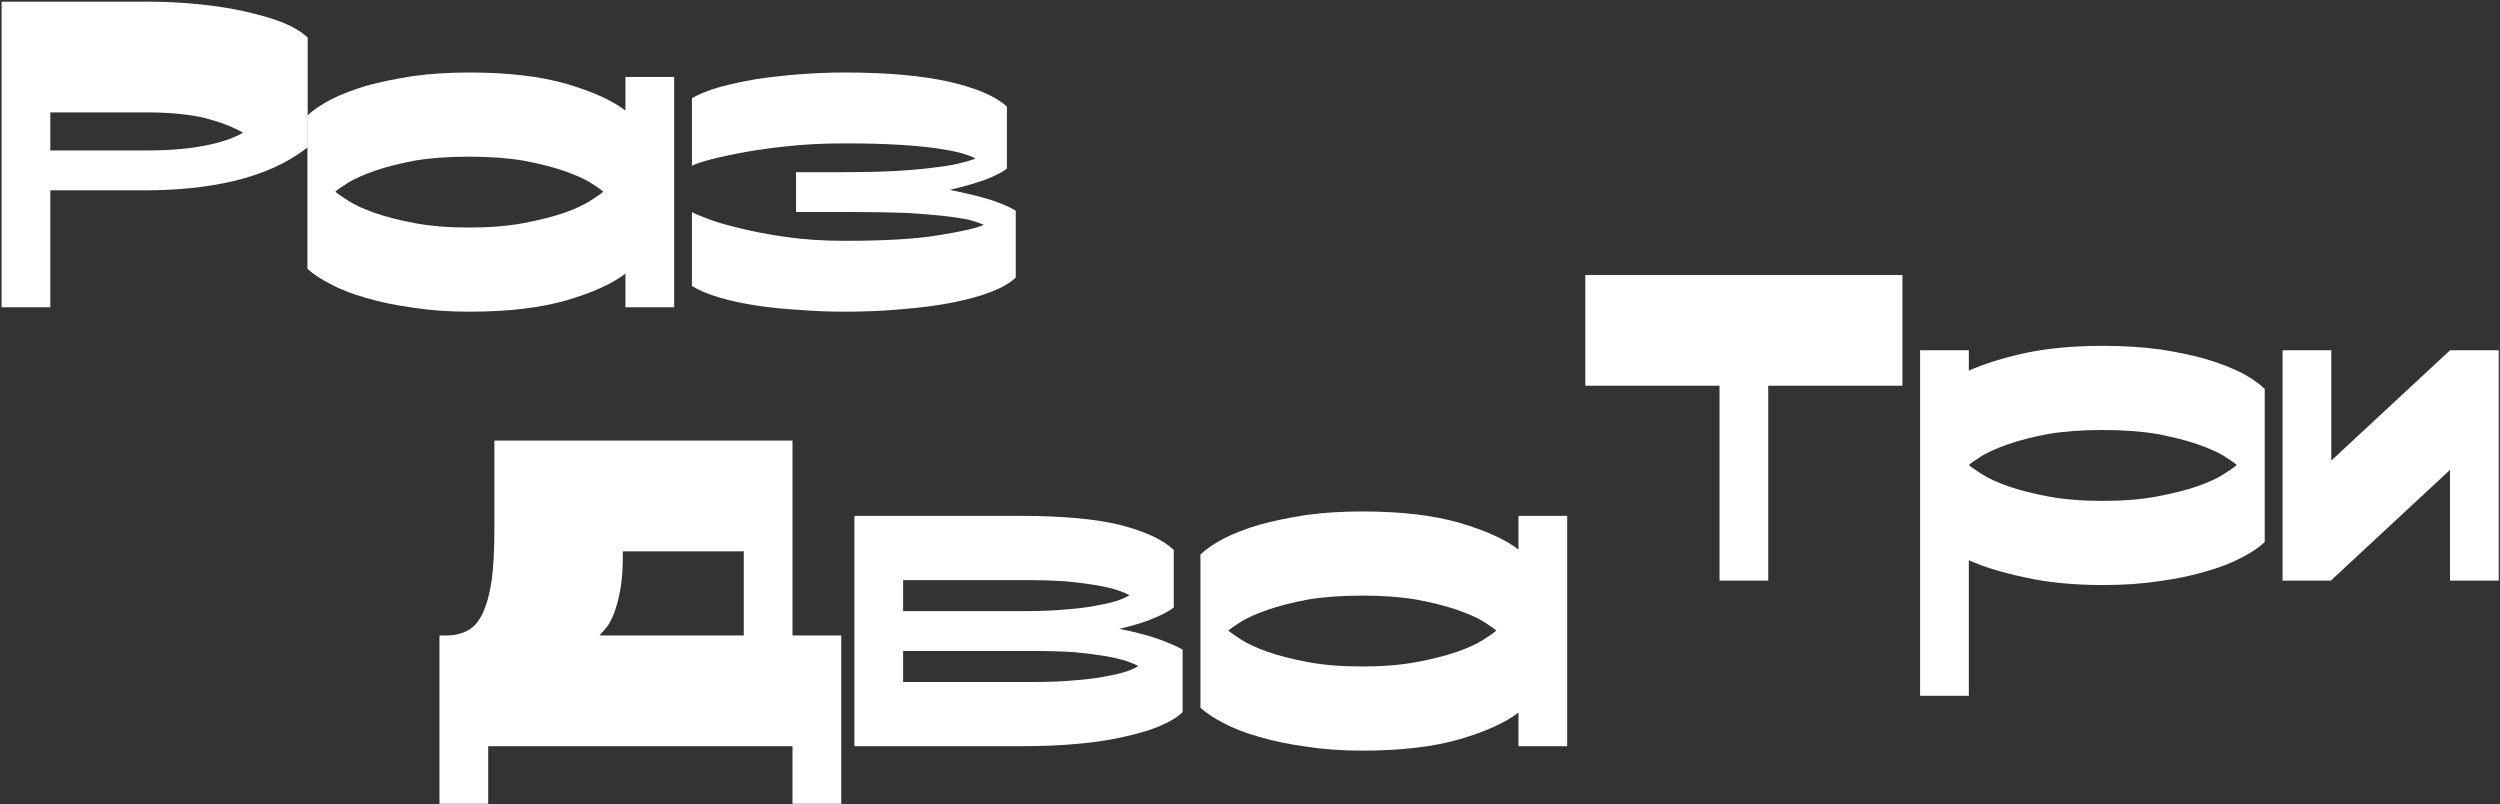
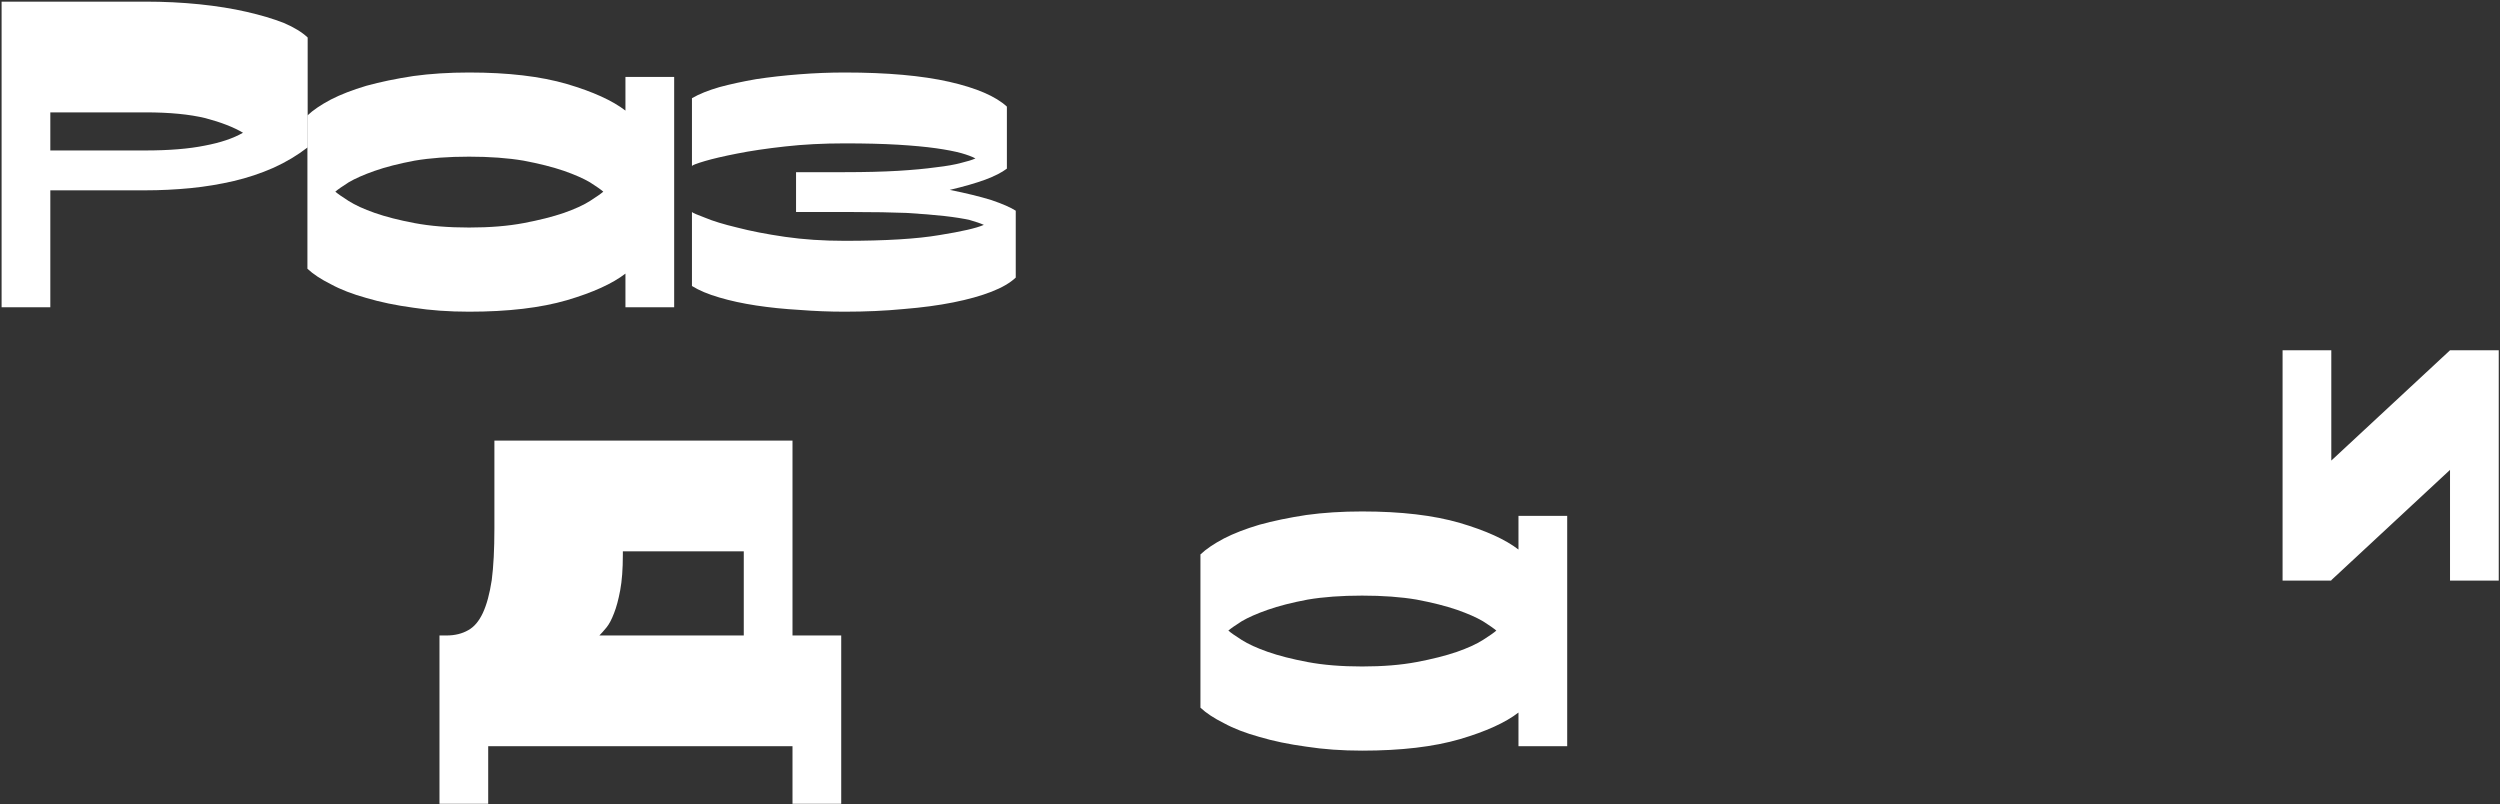
<svg xmlns="http://www.w3.org/2000/svg" width="1253" height="403" viewBox="0 0 1253 403" fill="none">
  <rect x="0" y="0" width="1253" height="403" fill="#333333" stroke="none" />
  <path d="M72.951 0.82C82.275 0.82 91.303 1.264 100.035 2.152C108.619 3.04 116.463 4.298 123.567 5.926C130.671 7.554 136.887 9.404 142.215 11.476C147.395 13.696 151.391 16.138 154.203 18.802V73.858C149.023 77.854 143.325 81.258 137.109 84.07C130.745 86.882 124.085 89.102 117.129 90.73C110.173 92.358 102.995 93.542 95.595 94.282C88.047 95.022 80.425 95.392 72.729 95.392H25.221V154H0.801V0.82H72.951ZM25.221 75.412H72.729C84.717 75.412 94.707 74.598 102.699 72.97C110.543 71.49 116.907 69.344 121.791 66.532C117.055 63.72 110.765 61.278 102.921 59.206C94.929 57.282 84.939 56.32 72.951 56.32H25.221V75.412Z" fill="white" />
  <path d="M154.077 57.874C156.889 55.21 160.811 52.546 165.843 49.882C170.727 47.366 176.647 45.072 183.603 43C190.559 41.076 198.403 39.448 207.135 38.116C215.719 36.932 225.043 36.34 235.107 36.34C254.643 36.34 270.997 38.264 284.169 42.112C297.193 45.96 306.961 50.4 313.473 55.432V38.56H337.893V154H313.473V137.128C306.961 142.16 297.193 146.6 284.169 150.448C270.997 154.296 254.643 156.22 235.107 156.22C225.043 156.22 215.719 155.554 207.135 154.222C198.403 153.038 190.559 151.41 183.603 149.338C176.647 147.414 170.727 145.12 165.843 142.456C160.811 139.94 156.889 137.35 154.077 134.686V57.874ZM235.107 114.04C245.467 114.04 254.569 113.3 262.413 111.82C270.257 110.34 276.991 108.638 282.615 106.714C288.091 104.79 292.457 102.792 295.713 100.72C298.969 98.648 301.189 97.094 302.373 96.058C301.189 95.022 298.969 93.468 295.713 91.396C292.457 89.472 288.091 87.548 282.615 85.624C276.991 83.7 270.257 81.998 262.413 80.518C254.569 79.186 245.467 78.52 235.107 78.52C224.747 78.52 215.645 79.186 207.801 80.518C199.957 81.998 193.297 83.7 187.821 85.624C182.345 87.548 177.979 89.472 174.723 91.396C171.467 93.468 169.247 95.022 168.063 96.058C169.247 97.094 171.467 98.648 174.723 100.72C177.979 102.792 182.345 104.79 187.821 106.714C193.297 108.638 199.957 110.34 207.801 111.82C215.645 113.3 224.747 114.04 235.107 114.04Z" fill="white" />
  <path d="M423.399 120.7C443.823 120.7 459.659 119.738 470.907 117.814C482.007 116.038 489.407 114.336 493.107 112.708C491.479 111.968 489.111 111.154 486.003 110.266C482.747 109.526 478.529 108.86 473.349 108.268C468.021 107.676 461.657 107.158 454.257 106.714C446.709 106.418 437.903 106.27 427.839 106.27H398.979V86.29H423.399C433.611 86.29 442.491 86.068 450.039 85.624C457.439 85.18 463.803 84.588 469.131 83.848C474.311 83.256 478.529 82.516 481.785 81.628C484.893 80.888 487.261 80.148 488.889 79.408C487.261 78.52 484.893 77.632 481.785 76.744C478.529 75.856 474.311 75.042 469.131 74.302C463.803 73.562 457.439 72.97 450.039 72.526C442.491 72.082 433.611 71.86 423.399 71.86C412.595 71.86 402.605 72.378 393.429 73.414C384.105 74.45 376.113 75.634 369.453 76.966C362.645 78.298 357.243 79.556 353.247 80.74C349.251 81.924 347.105 82.738 346.809 83.182V49.216C350.361 47.144 354.949 45.294 360.573 43.666C366.049 42.186 372.191 40.854 378.999 39.67C385.807 38.634 393.059 37.82 400.755 37.228C408.303 36.636 415.851 36.34 423.399 36.34C444.563 36.34 462.027 37.894 475.791 41.002C489.407 44.11 499.027 48.254 504.651 53.434V84.514C502.135 86.438 498.509 88.288 493.773 90.064C488.889 91.84 482.969 93.542 476.013 95.17C484.153 96.798 491.109 98.5 496.881 100.276C502.505 102.2 506.575 103.976 509.091 105.604V139.126C506.279 141.79 502.209 144.158 496.881 146.23C491.553 148.302 485.189 150.078 477.789 151.558C470.389 153.038 462.101 154.148 452.925 154.888C443.749 155.776 433.907 156.22 423.399 156.22C415.851 156.22 408.303 155.924 400.755 155.332C393.059 154.888 385.807 154.148 378.999 153.112C372.191 152.076 366.049 150.744 360.573 149.116C354.949 147.488 350.361 145.564 346.809 143.344V106.27C347.253 106.714 349.473 107.676 353.469 109.156C357.317 110.784 362.645 112.412 369.453 114.04C376.261 115.816 384.253 117.37 393.429 118.702C402.605 120.034 412.595 120.7 423.399 120.7Z" fill="white" />
  <path d="M312.173 278.096C312.173 285.2 311.729 291.12 310.841 295.856C309.953 300.592 308.917 304.44 307.733 307.4C306.549 310.508 305.291 312.876 303.959 314.504C302.479 316.28 301.295 317.612 300.407 318.5H372.779V276.32H312.173V278.096ZM223.817 318.5C227.961 318.5 231.587 317.612 234.695 315.836C237.655 314.208 240.097 311.322 242.021 307.178C243.945 303.034 245.425 297.558 246.461 290.75C247.349 283.942 247.793 275.358 247.793 264.998V220.82H397.199V318.5H421.619V402.86H397.199V374H244.685V402.86H220.265V318.5H223.817Z" fill="white" />
-   <path d="M511.475 258.56C532.639 258.56 549.437 260.114 561.869 263.222C574.301 266.478 583.107 270.622 588.287 275.654V304.514C585.919 306.29 582.589 308.066 578.297 309.842C573.857 311.766 568.085 313.542 560.981 315.17C569.121 316.798 575.855 318.574 581.183 320.498C586.363 322.422 590.211 324.124 592.727 325.604V356.906C587.547 361.938 578.001 366.008 564.089 369.116C550.177 372.372 532.639 374 511.475 374H428.225V258.56H511.475ZM513.695 306.29C521.835 306.29 528.865 305.994 534.785 305.402C540.705 304.958 545.811 304.292 550.103 303.404C554.247 302.664 557.651 301.85 560.315 300.962C562.831 300.074 564.755 299.186 566.087 298.298C564.755 297.558 562.831 296.744 560.315 295.856C557.651 294.968 554.247 294.154 550.103 293.414C545.811 292.674 540.705 292.008 534.785 291.416C528.865 290.972 521.835 290.75 513.695 290.75H452.645V306.29H513.695ZM518.135 341.81C526.275 341.81 533.305 341.514 539.225 340.922C545.145 340.478 550.251 339.812 554.543 338.924C558.687 338.184 562.091 337.37 564.755 336.482C567.271 335.594 569.195 334.706 570.527 333.818C569.195 333.078 567.271 332.264 564.755 331.376C562.091 330.488 558.687 329.674 554.543 328.934C550.251 328.194 545.145 327.528 539.225 326.936C533.305 326.492 526.275 326.27 518.135 326.27H452.645V341.81H518.135Z" fill="white" />
  <path d="M601.663 277.874C604.475 275.21 608.397 272.546 613.429 269.882C618.313 267.366 624.233 265.072 631.189 263C638.145 261.076 645.989 259.448 654.721 258.116C663.305 256.932 672.629 256.34 682.693 256.34C702.229 256.34 718.583 258.264 731.755 262.112C744.779 265.96 754.547 270.4 761.059 275.432V258.56H785.479V374H761.059V357.128C754.547 362.16 744.779 366.6 731.755 370.448C718.583 374.296 702.229 376.22 682.693 376.22C672.629 376.22 663.305 375.554 654.721 374.222C645.989 373.038 638.145 371.41 631.189 369.338C624.233 367.414 618.313 365.12 613.429 362.456C608.397 359.94 604.475 357.35 601.663 354.686V277.874ZM682.693 334.04C693.053 334.04 702.155 333.3 709.999 331.82C717.843 330.34 724.577 328.638 730.201 326.714C735.677 324.79 740.043 322.792 743.299 320.72C746.555 318.648 748.775 317.094 749.959 316.058C748.775 315.022 746.555 313.468 743.299 311.396C740.043 309.472 735.677 307.548 730.201 305.624C724.577 303.7 717.843 301.998 709.999 300.518C702.155 299.186 693.053 298.52 682.693 298.52C672.333 298.52 663.231 299.186 655.387 300.518C647.543 301.998 640.883 303.7 635.407 305.624C629.931 307.548 625.565 309.472 622.309 311.396C619.053 313.468 616.833 315.022 615.649 316.058C616.833 317.094 619.053 318.648 622.309 320.72C625.565 322.792 629.931 324.79 635.407 326.714C640.883 328.638 647.543 330.34 655.387 331.82C663.231 333.3 672.333 334.04 682.693 334.04Z" fill="white" />
-   <path d="M886.244 193.32V291H861.824V193.32H794.558V137.82H953.51V193.32H886.244Z" fill="white" />
-   <path d="M986.779 175.56V185.772C994.327 182.368 1003.8 179.408 1015.19 176.892C1026.44 174.524 1039.32 173.34 1053.82 173.34C1064.33 173.34 1073.95 173.932 1082.68 175.116C1091.27 176.448 1098.96 178.076 1105.77 180C1112.58 182.072 1118.5 184.366 1123.53 186.882C1128.41 189.546 1132.26 192.21 1135.08 194.874V271.686C1132.26 274.35 1128.41 276.94 1123.53 279.456C1118.5 282.12 1112.58 284.414 1105.77 286.338C1098.96 288.41 1091.27 290.038 1082.68 291.222C1073.95 292.554 1064.33 293.22 1053.82 293.22C1039.32 293.22 1026.44 291.962 1015.19 289.446C1003.8 287.078 994.327 284.192 986.779 280.788V348.72H962.359V175.56H986.779ZM1053.82 251.04C1064.18 251.04 1073.28 250.3 1081.13 248.82C1088.97 247.34 1095.71 245.638 1101.33 243.714C1106.81 241.79 1111.17 239.792 1114.43 237.72C1117.69 235.648 1119.9 234.094 1121.09 233.058C1119.9 232.022 1117.69 230.468 1114.43 228.396C1111.17 226.472 1106.81 224.548 1101.33 222.624C1095.71 220.7 1088.97 218.998 1081.13 217.518C1073.28 216.186 1064.18 215.52 1053.82 215.52C1043.46 215.52 1034.36 216.186 1026.52 217.518C1018.67 218.998 1012.01 220.7 1006.54 222.624C1001.06 224.548 996.695 226.472 993.439 228.396C990.183 230.468 987.963 232.022 986.779 233.058C987.963 234.094 990.183 235.648 993.439 237.72C996.695 239.792 1001.06 241.79 1006.54 243.714C1012.01 245.638 1018.67 247.34 1026.52 248.82C1034.36 250.3 1043.46 251.04 1053.82 251.04Z" fill="white" />
  <path d="M1168.45 230.838L1227.95 175.56H1252.37V291H1227.95V235.5L1168.45 290.778V291H1144.03V175.56H1168.45V230.838Z" fill="white" />
</svg>